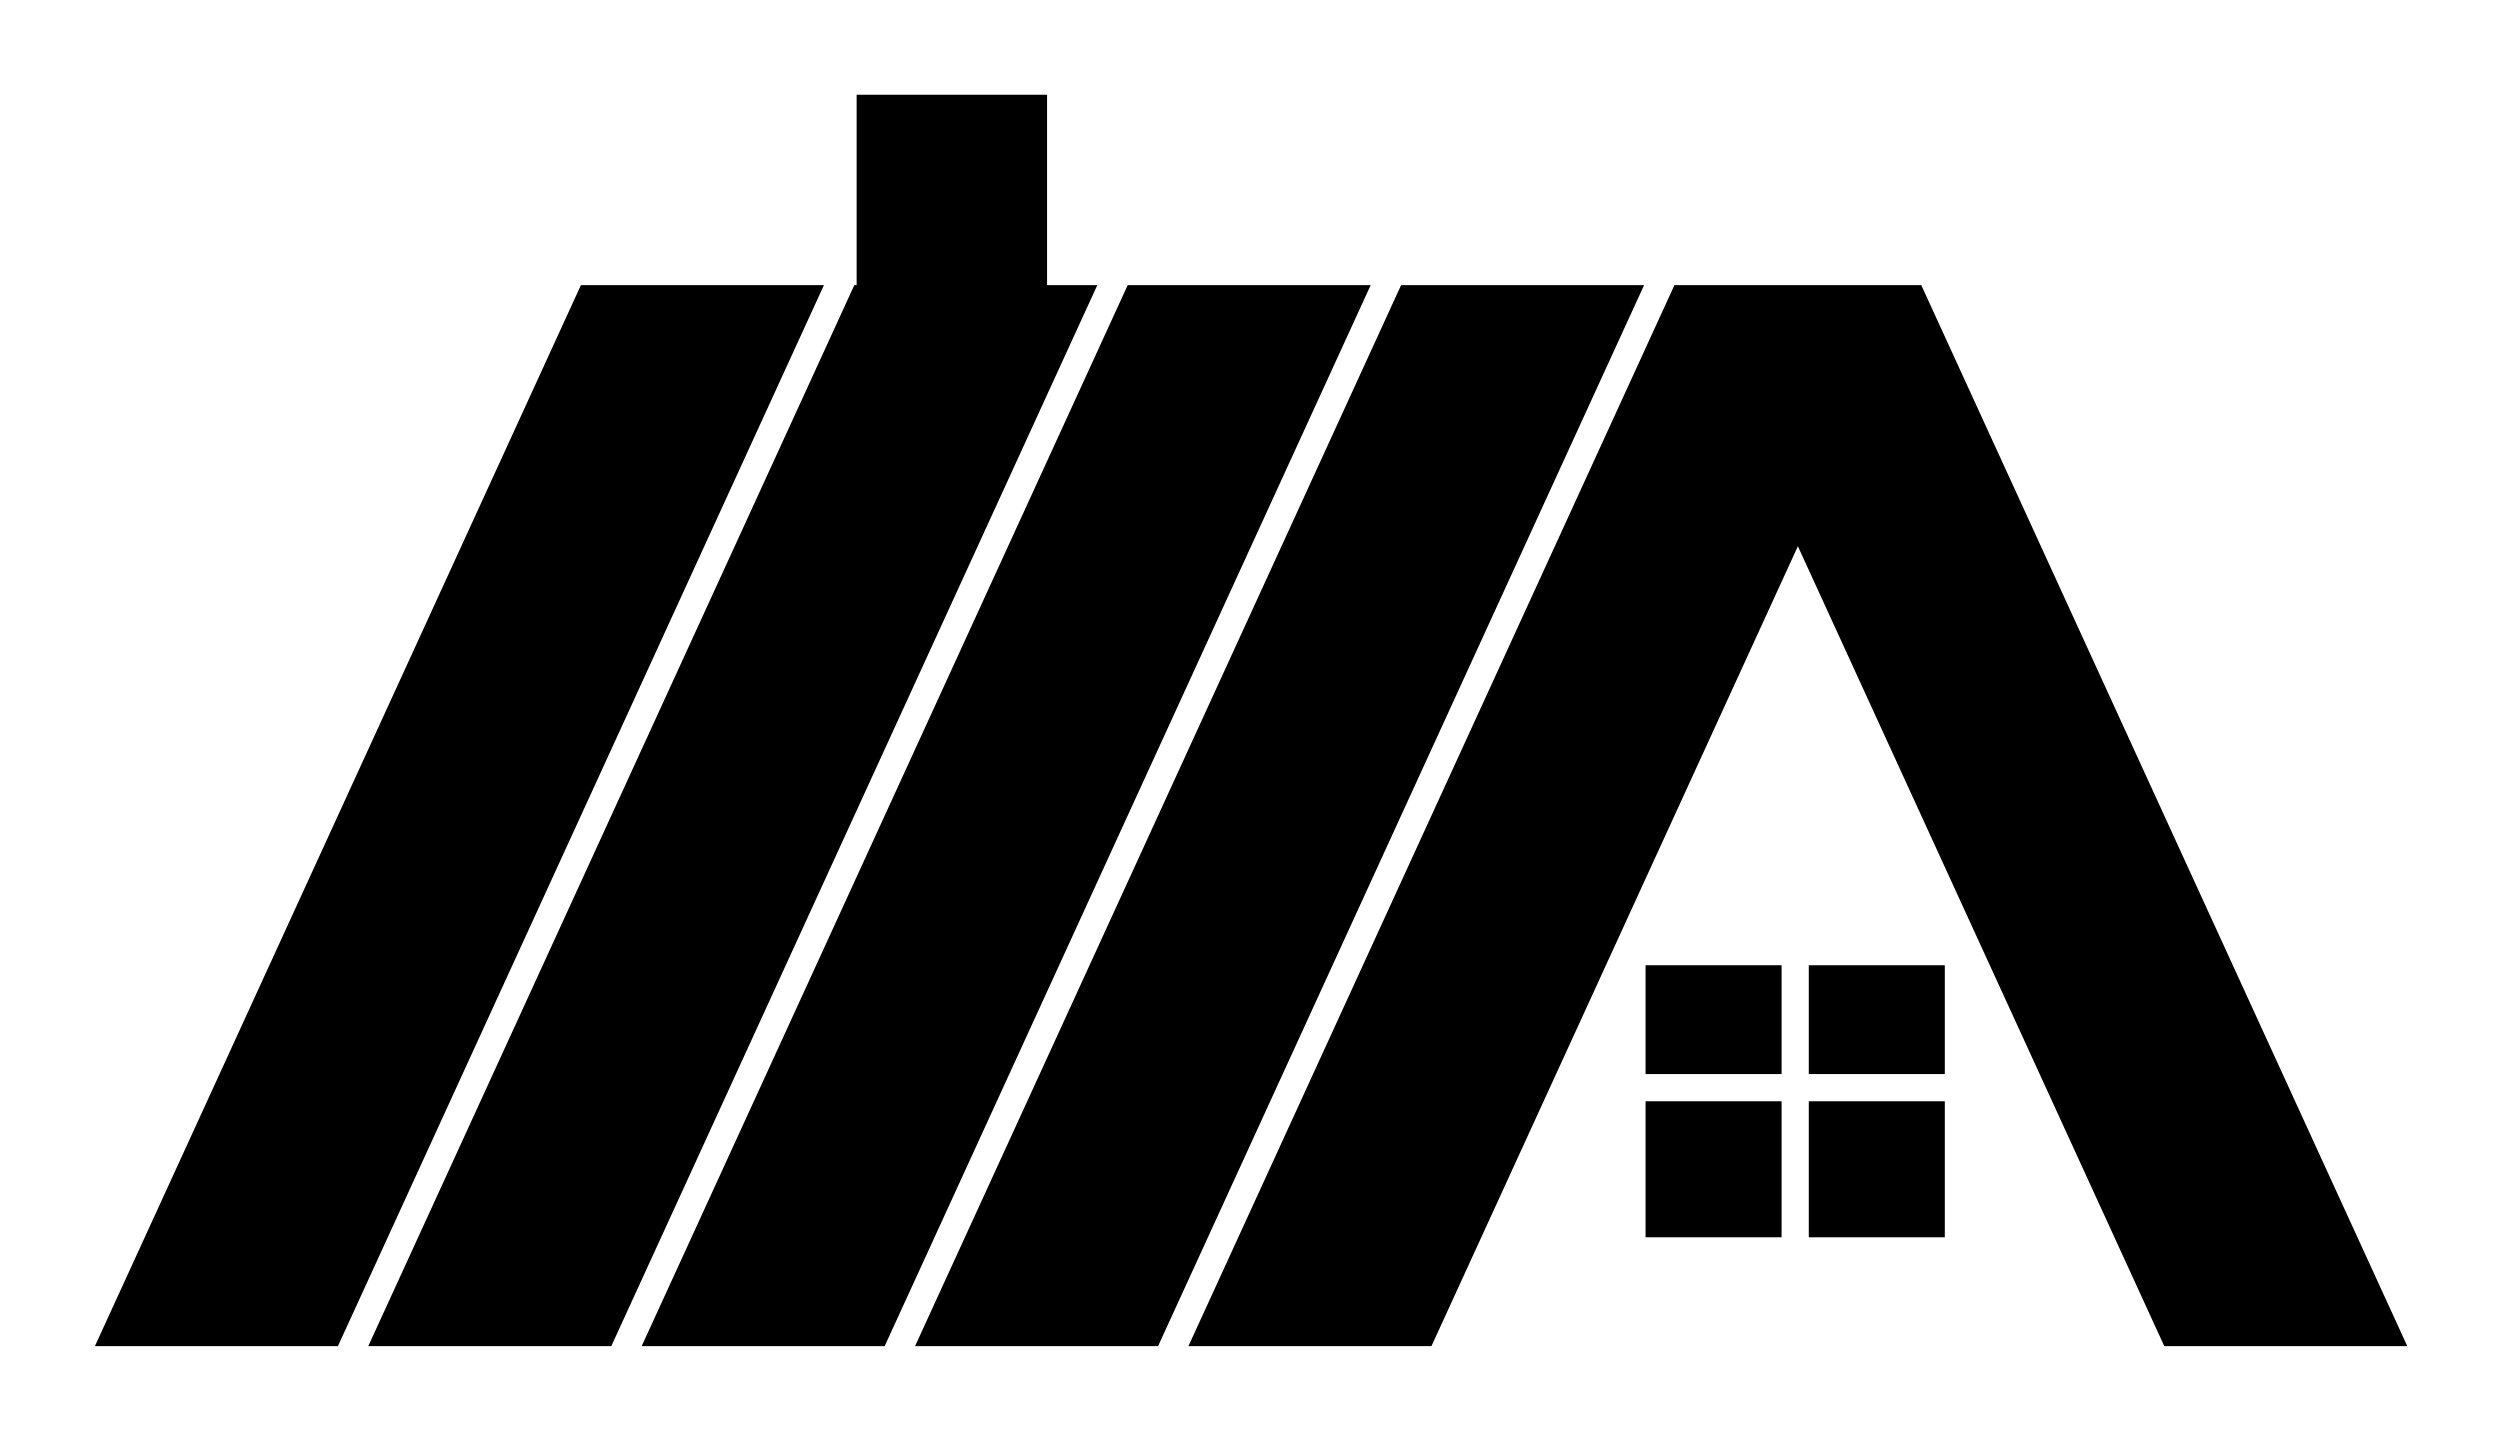
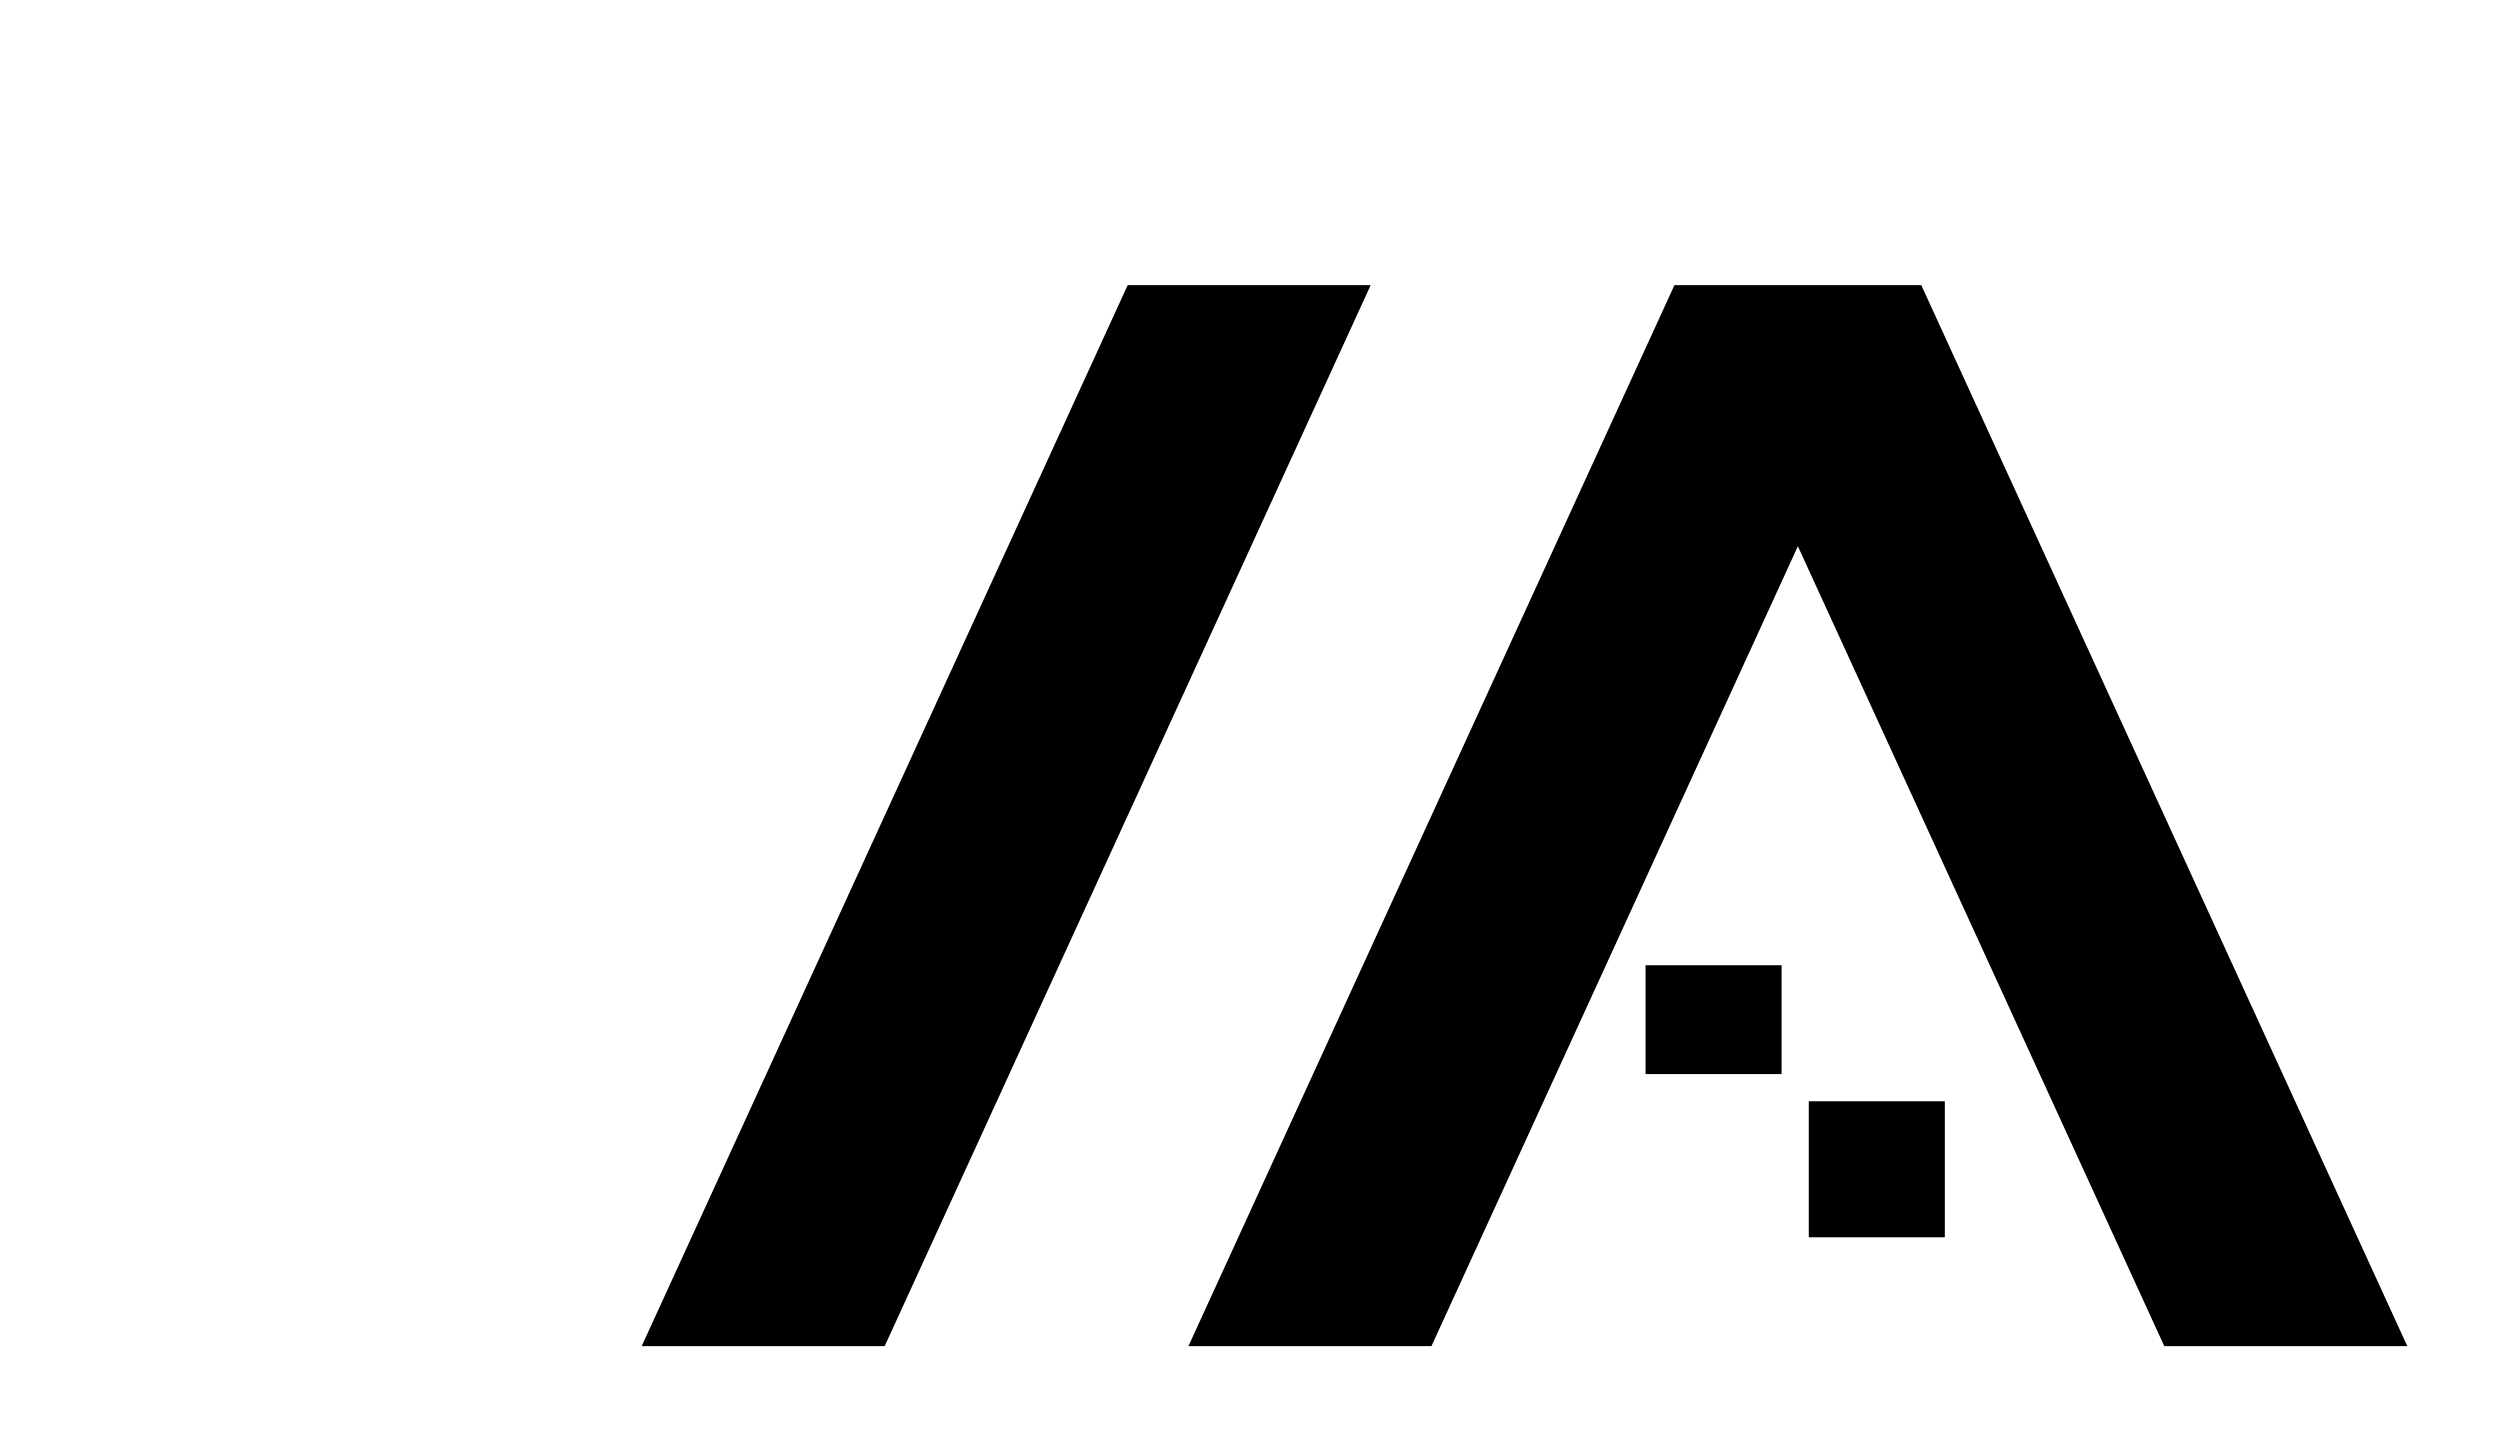
<svg xmlns="http://www.w3.org/2000/svg" version="1.1" tabindex="0" id="logo" viewBox="0 0 79 46">
  <g transform="translate(3,3) scale(0.731,0.731)" style="color: rgb(0, 0, 0);">
    <g>
      <g transform="translate(-3.529, -25.882) scale(1.176)">
-         <polygon points="11.933,68 3,68 20.865,29 29.798,29 " fill="#000000" />
        <polygon points="32.031,68 23.099,68 40.964,29 49.896,29 " fill="#000000" />
-         <polygon points="42.081,68 33.148,68 51.014,29 59.946,29 " fill="#000000" />
        <polygon points="88,68 70.135,29 69.995,29 61.202,29 61.062,29 43.197,68 52.13,68 65.599,38.598 79.067,68 " fill="#000000" />
-         <polygon points="38,29 38,22 31,22 31,29 30.915,29 13.049,68 21.982,68 39.847,29 " fill="#000000" />
        <g>
          <rect x="60" y="54" width="5" height="4" fill="#000000" />
-           <rect x="66" y="54" width="5" height="4" fill="#000000" />
          <rect x="66" y="59" width="5" height="5" fill="#000000" />
-           <rect x="60" y="59" width="5" height="5" fill="#000000" />
        </g>
      </g>
    </g>
  </g>
</svg>